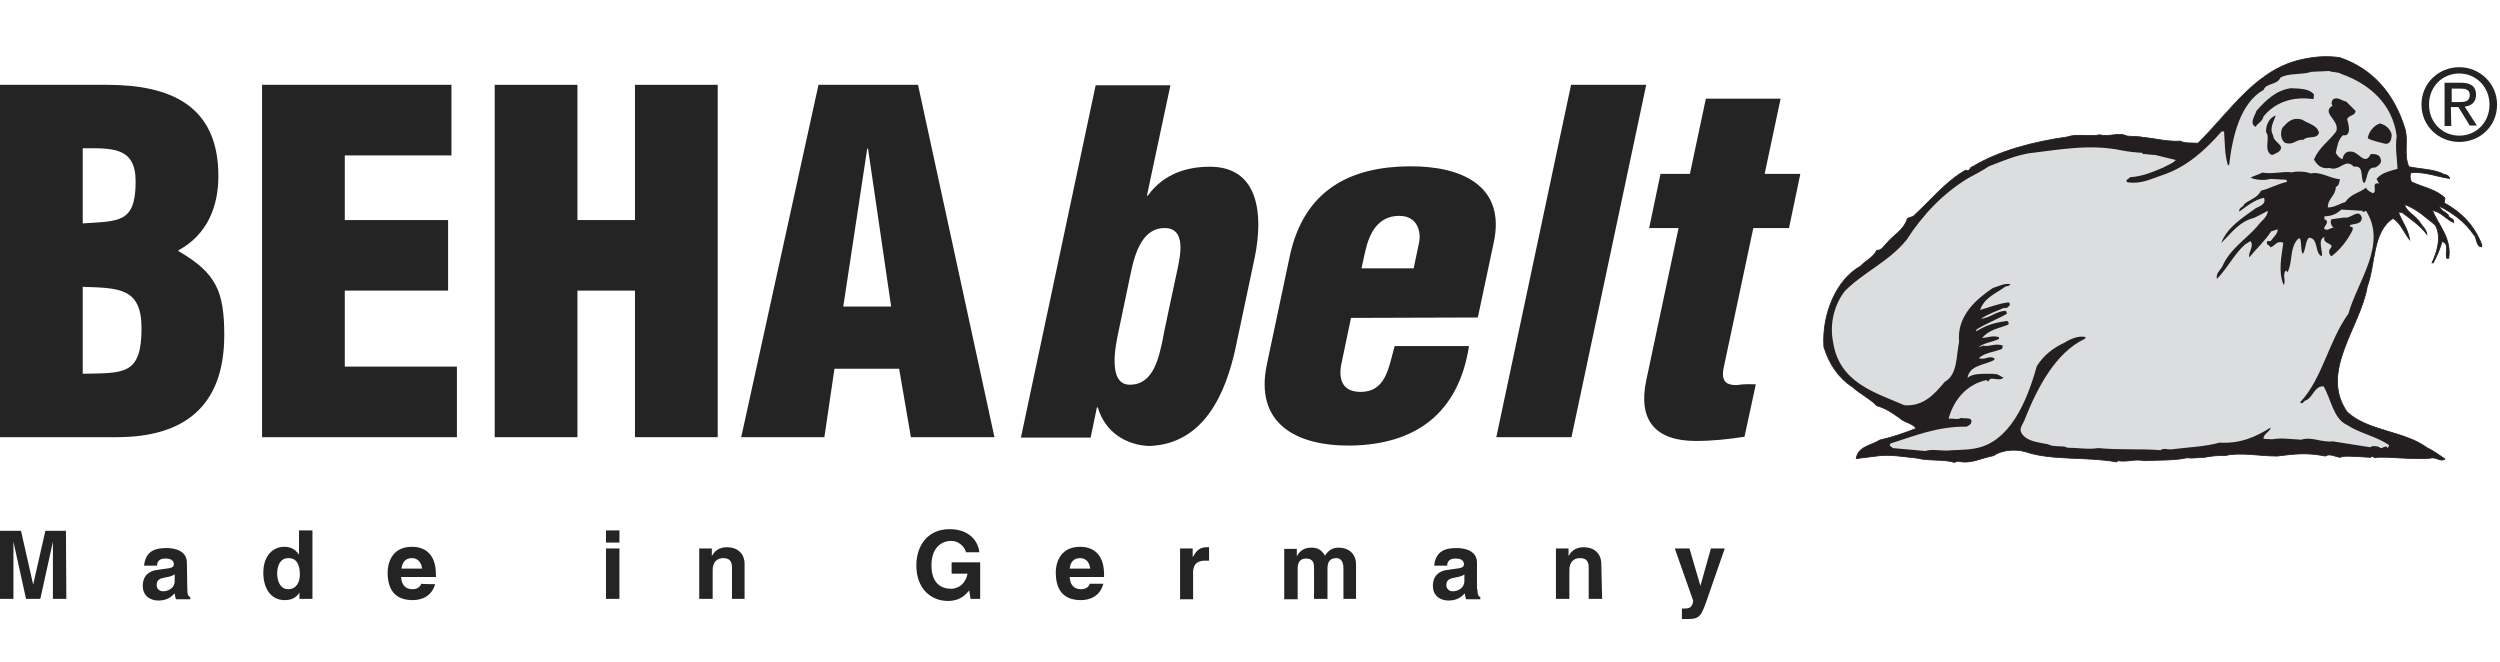
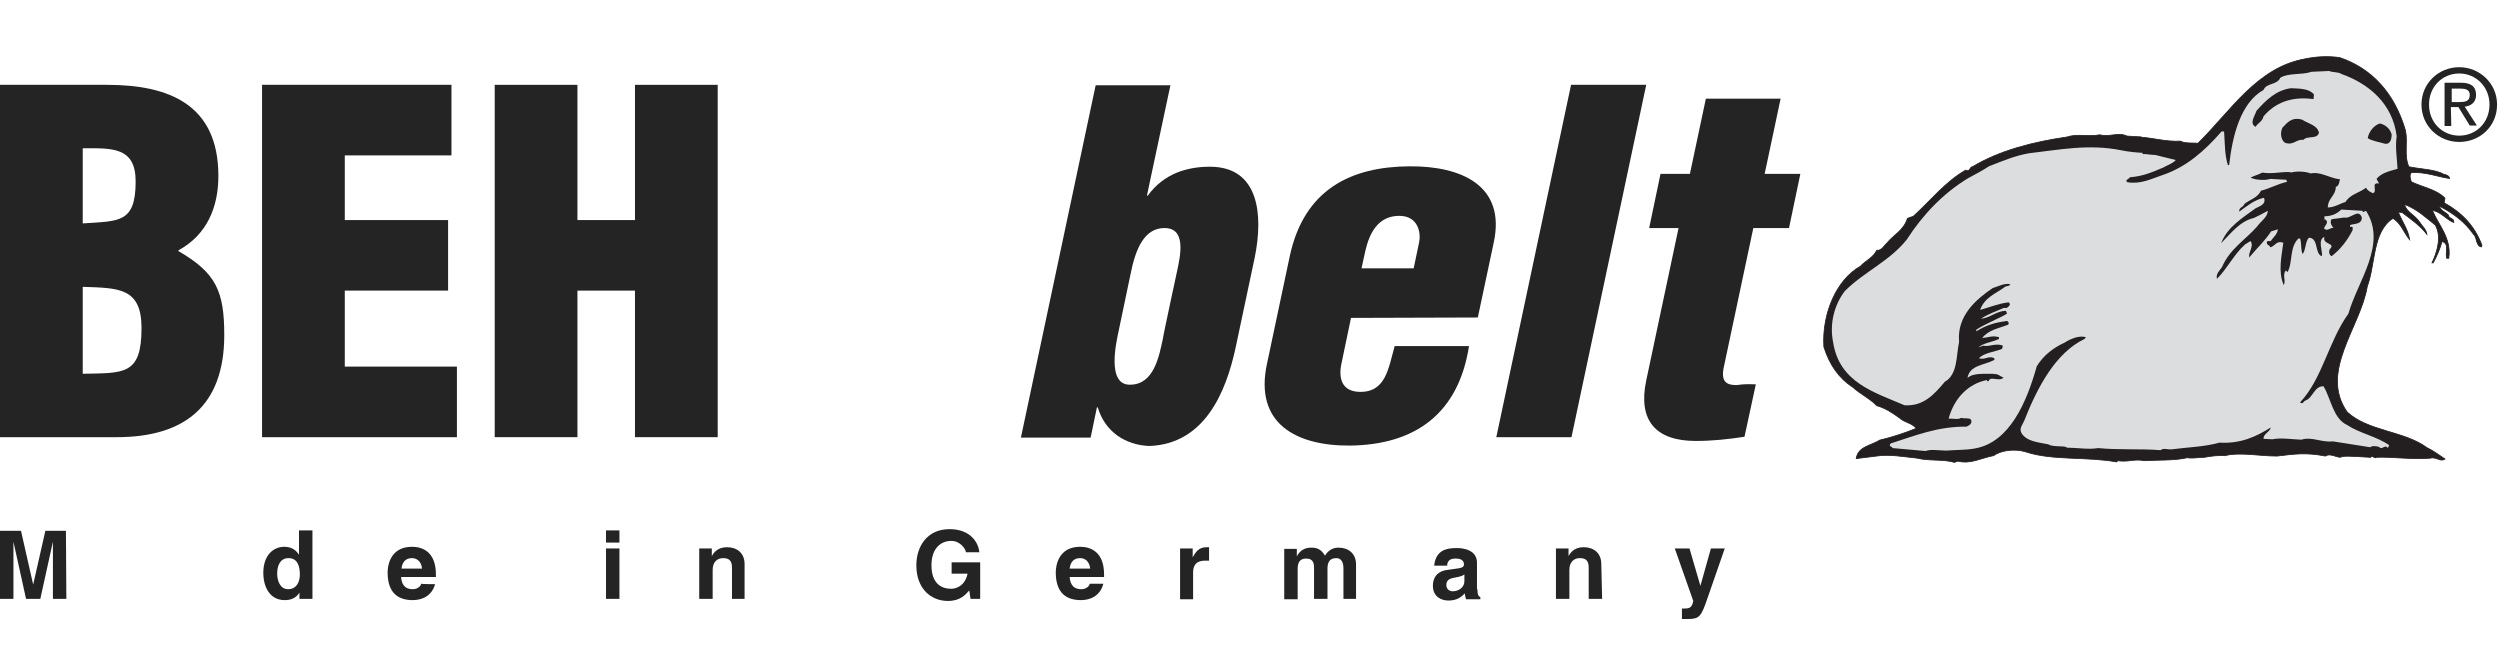
<svg xmlns="http://www.w3.org/2000/svg" version="1.1" id="Ebene_1" x="0px" y="0px" viewBox="0 0 595.3 157.6" style="enable-background:new 0 0 595.3 157.6;" xml:space="preserve">
  <style type="text/css">
	.st0{fill:#242424;}
	.st1{fill:#231F20;}
	.st2{fill:none;stroke:#231F20;stroke-width:0.188;stroke-linecap:square;stroke-miterlimit:7.535;}
	.st3{fill:#DCDDDE;}
</style>
  <g>
    <path class="st0" d="M585.6,24.3c1.3,0,2.5-0.1,2.5-1.7c0-1.3-1.1-1.5-2.2-1.5h-2.1v3.2C583.7,24.3,585.6,24.3,585.6,24.3z    M583.7,30h-1.6V19.7h3.9c2.4,0,3.6,0.9,3.6,2.9c0,1.8-1.2,2.6-2.7,2.8l2.9,4.5h-1.7l-2.7-4.4h-1.8L583.7,30L583.7,30z M585.6,32.3   c4,0,7.2-3.1,7.2-7.4c0-4.2-3.2-7.4-7.2-7.4c-4.1,0-7.2,3.2-7.2,7.4C578.4,29.2,581.6,32.3,585.6,32.3z M576.6,24.9   c0-5.1,4.1-8.9,9-8.9c4.8,0,9,3.8,9,8.9c0,5.2-4.1,8.9-9,8.9C580.7,33.8,576.6,30,576.6,24.9z" />
    <path class="st0" d="M19.7,89c9.8-0.2,14,0.4,14-10.9c0-9.7-5.6-9.5-14-9.8V89z M19.7,53.2c8.6-0.6,12.6,0,12.6-10   c0-8.3-5.7-7.9-12.6-7.9C19.7,35.3,19.7,53.2,19.7,53.2z M0,104.1V20.2h25.5C40.4,20.2,52,25,52,41.9c0,7.4-2.7,14-9.5,17.7v0.2   c9,5.2,10.9,9.6,10.9,20c0,17-9.6,24.3-25.6,24.3C27.8,104.1,0,104.1,0,104.1z" />
    <path class="st0" d="M62.4,104.1V20.2h45.1V37H82.1v15.4h24.6v16.8H82.1v18.1h26.7v16.8C108.9,104.1,62.4,104.1,62.4,104.1z" />
    <path class="st0" d="M117.8,104.1V20.2h19.7v32.2h13.7V20.2h19.7v83.9h-19.7V69.2h-13.7v34.9H117.8z" />
-     <path class="st0" d="M206.7,35.4h-0.2L200.8,73h11.4L206.7,35.4L206.7,35.4z M176.5,104.1l18.4-83.9h23.7l18.2,83.9h-19.9   l-2.8-16.3h-15.4l-2.4,16.3H176.5z" />
    <path class="st0" d="M280.3,64.5c0.8-3.7,2.2-10.2-3-10.2c-4.8,0-6.9,4.9-8.1,11l-3.1,14.8c-1.1,5.4-1.4,11.6,3,11.5   c5.7,0,6.9-6.8,7.8-10.9C276.8,80.7,280.3,64.5,280.3,64.5z M273.1,46.6h0.2c3.9-5.4,9.6-6.9,14.8-6.9c11.8,0,12.7,11.6,10.7,21.5   l-4.6,21.7c-2.3,10.6-7.4,22.8-20.5,23.3c-5.7-0.2-10.6-3.4-12.3-9.2h-0.2l-1.5,7.2h-16.6l17.8-83.9h17.8L273.1,46.6L273.1,46.6z" />
    <path class="st0" d="M336.6,64l1.3-6.2c0.5-2.2-0.1-6.4-4.7-6.4c-5,0-7.1,4-8.1,8.4l-0.9,4.1h12.4V64z M321.7,75.7l-2.3,11   c-0.7,3.5,0.2,6.4,4.1,6.6c6.5,0.3,7.1-5.6,8.6-10.9h17.7c-2.5,16.1-12.8,23.5-28.3,23.7c-12.8,0.1-22.9-5.2-19.8-19.5l5.4-25.5   c3.4-16.1,14.7-21.4,28.5-21.5c12.4-0.1,23,4.6,20.1,18.1l-3.8,17.9L321.7,75.7L321.7,75.7z" />
    <path class="st0" d="M356.3,104.1l17.8-83.9H392l-17.8,83.9H356.3z" />
    <path class="st0" d="M392.7,54.3l2.7-12.9h7l3.8-17.9H424l-3.8,17.9h8.5L426,54.3h-8.5l-7,33c-0.8,3.6,0.6,4.4,3,4.4   c2.1-0.3,2.7-0.2,4.6-0.2l-2.7,12.5c-3.9,0.6-7.7,1-11.6,1c-9.6,0-13.8-4.9-11.8-14.4l7.7-36.3H392.7L392.7,54.3z" />
    <path class="st0" d="M15.8,142.6h-3.2V129l0,0l-3,13.6H6.2l-3-13.6l0,0v13.6H0v-16.2h5l2.9,12.8l0,0l2.9-12.8h4.9L15.8,142.6   L15.8,142.6z" />
-     <path class="st0" d="M41.5,136.8c-0.3,0.2-0.8,0.5-2.1,0.7c-1.2,0.2-2.1,0.5-2.1,1.8c0,1.1,0.9,1.5,1.5,1.5c1.4,0,2.8-0.9,2.8-2.4   v-1.6H41.5z M44.6,140.3c0,1.4,0.3,1.7,0.7,1.9v0.5h-3.4c-0.2-0.6-0.2-0.7-0.3-1.4c-0.7,0.7-1.7,1.7-3.9,1.7c-1.8,0-3.7-1-3.7-3.5   c0-2.4,1.5-3.6,3.5-3.8l2.8-0.4c0.5-0.1,1.1-0.3,1.1-0.9c0-1.3-1.3-1.4-2.1-1.4c-1.6,0-1.9,1-1.9,1.7h-3.1c0.4-3.7,2.9-4.2,5.4-4.2   c1.7,0,4.8,0.5,4.8,3.5L44.6,140.3L44.6,140.3z" />
    <path class="st0" d="M68.6,140.3c2,0,2.8-1.7,2.8-3.5c0-1.9-0.5-3.9-2.7-3.9c-2,0-2.7,1.8-2.7,3.7C66,138.1,66.6,140.3,68.6,140.3z    M74.4,142.6h-3.1v-1.5l0,0c-0.8,1.4-2.2,1.8-3.5,1.8c-3.6,0-5.1-3.2-5.1-6.5c0-4.2,2.4-6.2,5-6.2c2,0,3,1.1,3.5,1.9l0,0v-5.8h3.2   V142.6z" />
    <path class="st0" d="M100.5,135.4c-0.2-1.9-1.4-2.5-2.4-2.5c-1.5,0-2.3,0.9-2.5,2.5H100.5z M103.6,139.1c-0.8,2.9-3.2,3.8-5.3,3.8   c-3.4,0-6-1.6-6-6.6c0-1.4,0.5-6.1,5.8-6.1c2.4,0,5.7,1.1,5.7,6.6v0.6h-8.3c0.1,0.9,0.3,2.9,2.8,2.9c0.9,0,1.8-0.5,2-1.3   C100.4,139.1,103.6,139.1,103.6,139.1z" />
    <path class="st0" d="M147.5,130.6v12h-3.2v-12H147.5z M147.5,129.2h-3.2v-2.9h3.2V129.2z" />
    <path class="st0" d="M177.5,142.6h-3.2v-7.3c0-0.9,0-2.4-2.1-2.4c-1.4,0-2.5,0.9-2.5,2.8v6.9h-3.2v-12h3v1.8l0,0   c0.4-0.7,1.3-2.1,3.6-2.1c2.4,0,4.2,1.4,4.2,4v8.3H177.5z" />
    <path class="st0" d="M226.6,133.9h6.8v8.7h-2.3l-0.3-2c-0.9,1-2.1,2.5-5.1,2.5c-3.9,0-7.5-2.8-7.5-8.5c0-4.4,2.5-8.6,7.9-8.6   c5,0,6.9,3.2,7.1,5.5H230c0-0.6-1.2-2.7-3.5-2.7c-2.4,0-4.7,1.7-4.7,5.8c0,4.4,2.4,5.6,4.7,5.6c0.7,0,3.2-0.3,3.9-3.6h-3.8   L226.6,133.9L226.6,133.9z" />
    <path class="st0" d="M259.6,135.4c-0.2-1.9-1.4-2.5-2.4-2.5c-1.5,0-2.3,0.9-2.5,2.5H259.6z M262.7,139.1c-0.8,2.9-3.2,3.8-5.3,3.8   c-3.4,0-6-1.6-6-6.6c0-1.4,0.5-6.1,5.8-6.1c2.4,0,5.7,1.1,5.7,6.6v0.6h-8.2c0.1,0.9,0.3,2.9,2.8,2.9c0.9,0,1.8-0.5,2-1.3h3.2V139.1   z" />
    <path class="st0" d="M281,130.6h3v2.1l0,0c0.7-1.2,1.4-2.4,3.3-2.4c0.2,0,0.4,0,0.6,0v3.2c-0.3,0-0.6,0-0.9,0   c-2.5,0-2.9,1.5-2.9,2.9v6.3H281V130.6z" />
    <path class="st0" d="M323.1,142.6h-3.2v-7.3c0-1.8-0.8-2.4-1.7-2.4c-1.6,0-2.1,1-2.1,2.5v7.2h-3.2v-7.2c0-1,0-2.4-1.9-2.4   c-1.5,0-2,1-2,2.4v7.3h-3.2v-12h3v1.8l0,0c0.4-0.8,1.3-2.1,3.4-2.1c1.7,0,2.5,0.6,3.3,1.9c0.4-0.6,1.3-1.9,3.2-1.9   c2.4,0,4.2,1.4,4.2,4v8.2H323.1z" />
    <path class="st0" d="M348.7,136.8c-0.3,0.2-0.8,0.5-2.1,0.7c-1.2,0.2-2.2,0.5-2.2,1.8c0,1.1,0.9,1.5,1.5,1.5c1.4,0,2.8-0.9,2.8-2.4   L348.7,136.8L348.7,136.8z M351.8,140.3c0,1.4,0.3,1.7,0.7,1.9v0.5h-3.4c-0.2-0.6-0.2-0.7-0.3-1.4c-0.7,0.7-1.7,1.7-3.9,1.7   c-1.8,0-3.7-1-3.7-3.5c0-2.4,1.5-3.6,3.5-3.8l2.8-0.4c0.5-0.1,1.1-0.3,1.1-0.9c0-1.3-1.3-1.4-2.1-1.4c-1.6,0-1.9,1-1.9,1.7h-3.1   c0.4-3.7,2.9-4.2,5.4-4.2c1.7,0,4.8,0.5,4.8,3.5v6.3H351.8z" />
    <path class="st0" d="M381.5,142.6h-3.2v-7.3c0-0.9,0-2.4-2.1-2.4c-1.4,0-2.5,0.9-2.5,2.8v6.9h-3.2v-12h3v1.8l0,0   c0.4-0.7,1.3-2.1,3.6-2.1c2.4,0,4.2,1.4,4.2,4L381.5,142.6L381.5,142.6z" />
    <path class="st0" d="M406.6,142.4c-1.5,4.4-1.9,5-4.7,5c-0.4,0-1,0-1.4,0v-2.5c0.1,0,0.3,0,0.6,0c1.2,0,1.8-0.2,2.1-1.8l-4.4-12.5   h3.5l2.6,8.9l0,0l2.5-8.9h3.3L406.6,142.4L406.6,142.4z" />
    <path class="st1" d="M557.1,13.7c7.7,2.6,13.1,8.5,15.7,17.4c0.6,3-0.4,5.9,0.8,8.6c2.8,0.6,6.2,0.6,8.3,1.8c0.7,0.1,1.3,0.4,1.4,1   c-2.9-0.4-5.6-1.6-9.1-1.4c-0.5,0.5-0.3,1.5,0,2.2c2.7,1.3,6,1.8,8,3.9l-0.2,1.1c4,2.2,7.2,5.3,9,10.1l-0.1,0.4   c-1.4-0.2-1-2.2-1.9-3c-2.1-3-4.8-5-8.1-6.7c0.1,0.9,1.4,1.4,2.1,2.1c0.1,1,1.4,0.6,1.3,1.8c-1.9-0.8-3.1-2.6-5.1-2.9   c1.5,3.6,4.6,6.6,3.9,11.4h-0.5c-0.4-1.6,0.7-3.5-1.1-4c-0.5,1.8-1.2,3.4-2.1,5.1h-0.3c1.3-2.7,2.3-6.3,0.8-9   c-2.2-1.8-4.3-3.7-7-4.8h-0.3c0.5,1.7,2.4,2.4,3.5,4c0.6,1,1.6,1.7,1.8,3c-1.6-2.1-3.8-3.6-5.9-5.2l-0.9-0.1c0.7,2,2.3,4,2.7,6.6   c-1.4-1.7-2.1-4-4-5.1c-4.9,3.2-4.1,10.8-6.1,16.2c-1.6,9.7-11.5,20.3-4.8,29.9c4.9,4.6,13.6,4.5,19,8.5c1.7,0.8,2.9,1.8,4.3,2.7   c-1.1,0.8-2-0.6-3.5-0.2c-4,0.4-9.4-0.4-13-0.2v0.1c-0.5,0-0.8-0.6-1.2-0.1c-2.3-0.1-5.2-0.4-6.8-0.2c-0.8,0.7-2.6-1-4-0.1   c-4.5-0.9-7.3-0.5-11.5,0c-4.2,0-8.9-1-12.4-0.1c-1.8-0.1-3.3,0.1-4.9,0.4c-1.5,0-2.5,0.3-4.1,0.1c-3.1,0.7-6.8,0.5-10.2,0.7   c-2.4-0.5-3.9,0.4-6.3,0L504,110c-6.9-1.3-15.4-0.3-21.6-2.4c-2.6-0.8-5.9-0.4-7.7,0.9c-2.8,0.5-5.5,2.1-8.5,1.3l-0.8,0.3   c-2.6-0.8-6.2-0.3-8.8-1c-3.1-0.3-6.7-1-9.8-0.5c-1.5,0.2-3.1,0.4-4.8,0.6c0.4-2.9,3.6-3.1,5.6-4.4c3-0.7,6-1.7,8.7-2.8   c-1-1.3-2.9-1.4-4-2.5c-1.7-1.2-3.3-2.3-5.4-2.9c-1.6-1.7-4-2.8-5.7-4.4c-3.3-2.1-5.6-5.4-6.9-9.6c-0.5-7.9,3-16,8.7-19.2   c1.3-1.4,3-2,3.9-3.8c1.2,0.1,1.7-1.1,2.4-1.7c1.6-2,4-3,4.9-5.9l1.4-0.5c4.2-3.8,7.7-8.3,12.5-11c1,0.6,0.9-0.8,1.6-0.8   c6.5-3.9,14.4-5.9,22.6-7.1c2.3-0.8,5.2,0,7.7-0.5c2.5,0.6,4.4-0.7,6.5,0.3l3.4,0.2v0.1c2.7,0.1,5.8,1.1,9.3,0.9   c1.1,0.6,2.9,0.4,4.2,0.5C531.3,26.3,537.5,16,549,14C551.4,13.5,554.1,13.3,557.1,13.7L557.1,13.7z" />
    <path class="st2" d="M557.1,13.7c7.7,2.6,13.1,8.5,15.7,17.4c0.6,3-0.4,5.9,0.8,8.6c2.8,0.6,6.2,0.6,8.3,1.8c0.7,0.1,1.3,0.4,1.4,1   c-2.9-0.4-5.6-1.6-9.1-1.4c-0.5,0.5-0.3,1.5,0,2.2c2.7,1.3,6,1.8,8,3.9l-0.2,1.1c4,2.2,7.2,5.3,9,10.1l-0.1,0.4   c-1.4-0.2-1-2.2-1.9-3c-2.1-3-4.8-5-8.1-6.7c0.1,0.9,1.4,1.4,2.1,2.1c0.1,1,1.4,0.6,1.3,1.8c-1.9-0.8-3.1-2.6-5.1-2.9   c1.5,3.6,4.6,6.6,3.9,11.4h-0.5c-0.4-1.6,0.7-3.5-1.1-4c-0.5,1.8-1.2,3.4-2.1,5.1h-0.3c1.3-2.7,2.3-6.3,0.8-9   c-2.2-1.8-4.3-3.7-7-4.8h-0.3c0.5,1.7,2.4,2.4,3.5,4c0.6,1,1.6,1.7,1.8,3c-1.6-2.1-3.8-3.6-5.9-5.2l-0.9-0.1c0.7,2,2.3,4,2.7,6.6   c-1.4-1.7-2.1-4-4-5.1c-4.9,3.2-4.1,10.8-6.1,16.2c-1.6,9.7-11.5,20.3-4.8,29.9c4.9,4.6,13.6,4.5,19,8.5c1.7,0.8,2.9,1.8,4.3,2.7   c-1.1,0.8-2-0.6-3.5-0.2c-4,0.4-9.4-0.4-13-0.2v0.1c-0.5,0-0.8-0.6-1.2-0.1c-2.3-0.1-5.2-0.4-6.8-0.2c-0.8,0.7-2.6-1-4-0.1   c-4.5-0.9-7.3-0.5-11.5,0c-4.2,0-8.9-1-12.4-0.1c-1.8-0.1-3.3,0.1-4.9,0.4c-1.5,0-2.5,0.3-4.1,0.1c-3.1,0.7-6.8,0.5-10.2,0.7   c-2.4-0.5-3.9,0.4-6.3,0L504,110c-6.9-1.3-15.4-0.3-21.6-2.4c-2.6-0.8-5.9-0.4-7.7,0.9c-2.8,0.5-5.5,2.1-8.5,1.3l-0.8,0.3   c-2.6-0.8-6.2-0.3-8.8-1c-3.1-0.3-6.7-1-9.8-0.5c-1.5,0.2-3.1,0.4-4.8,0.6c0.4-2.9,3.6-3.1,5.6-4.4c3-0.7,6-1.7,8.7-2.8   c-1-1.3-2.9-1.4-4-2.5c-1.7-1.2-3.3-2.3-5.4-2.9c-1.6-1.7-4-2.8-5.7-4.4c-3.3-2.1-5.6-5.4-6.9-9.6c-0.5-7.9,3-16,8.7-19.2   c1.3-1.4,3-2,3.9-3.8c1.2,0.1,1.7-1.1,2.4-1.7c1.6-2,4-3,4.9-5.9l1.4-0.5c4.2-3.8,7.7-8.3,12.5-11c1,0.6,0.9-0.8,1.6-0.8   c6.5-3.9,14.4-5.9,22.6-7.1c2.3-0.8,5.2,0,7.7-0.5c2.5,0.6,4.4-0.7,6.5,0.3l3.4,0.2v0.1c2.7,0.1,5.8,1.1,9.3,0.9   c1.1,0.6,2.9,0.4,4.2,0.5C531.3,26.3,537.5,16,549,14C551.4,13.5,554.1,13.3,557.1,13.7L557.1,13.7z" />
    <path class="st3" d="M554.7,16.9c0.1,0.3,2.2,0.2,2.8,0.7c6.5,2.3,12.2,7,13.2,14.8c-0.4,2.8,0.1,5.4,0.2,7.8   c-1.7,0.5-3.8,0.9-5,2.4l0.6,1.1c-2.1-0.4-0.2,2-1.5,2.3c-0.5-0.3-1.2-0.5-1.6-1.3c-1.7,1.3-3.7,1.5-4.9,3.4   c-1.4,0.4-2.6,1.3-4.2,1.3c0-2.2,1.9-2.8,1.9-4.9c0.8-0.2,0.8-1.2,1-1.8c-2.6-0.3-4.6-1.9-7-1.4c-1.2-0.5-3.4-0.6-4.7-0.2V41   c-2.2-0.2-4.2,0.5-6.8,0.1c-0.9,0.5-1.9,0.7-2.8,1.2c1.2,0.6,3.5,0.7,4.7,0.3l3.8,0.2l0.2,0.5c-2.3,0.5-4.1,1.6-6.2,2.1   c-0.9,1.8-2.7,2.1-4,3.2c-0.2,0.8-1.3,0.7-1.2,1.8c1.7-1.2,3.5-2.8,5.9-3.3c0.6,1.6-1.1,2-2,2.5c-3.1,2.3-6.7,4.4-8.2,8.3   c2.4-2.4,4.4-5.2,7.8-6c1.1-0.5,2.2-1.1,3.3-1.7c0,1.5-1.7,2.5-2.5,3.7c-2.8,3.2-6.5,5.3-8.4,9.7c-0.6,0.9-1.5,1.6-1.2,2.8   c2.5-2.5,4.1-5.9,6.7-8.2l1.3-0.8c0.9,1.3-0.6,2.6-0.3,3.9c1.7-2.1,3.7-3.9,5.2-6.2l1.6-0.5c-0.1,1.2-1.1,1.9-1.7,2.8   c-0.3,0.1-0.7-0.2-0.9,0.2c-0.2,0.8,0.7,0.7,0.8,1.3c1.2-0.3,1.4-1.7,3.1-1.1c-0.4,3.3-1.3,6.8,0.1,10.1c0.6-1.1-0.4-2.4,0.5-3.5   l0.4,0.4c1.3-2.2,0.4-5.9,2.6-8h0.4c0.4,1.2,0.1,2.6,0.6,3.7c0.8-1,0.6-3,1.5-3.9c2.4,0.1,1.3,3.9,3.1,4.4c0.2-1.3-1.1-3.9,0.6-4.6   c-0.6,1.9,2.8,1.4,1.3,2.9c-0.4,0.6-0.1,1.5,0.4,1.7c2.1-1.6,3.8-3.8,5-6.2c0-0.3,0.2-0.8-0.3-0.8h-0.3v-0.4c1-0.4,2.8-0.1,2.8-1.8   c-0.8-2.3-2.6,0.4-4.2,0l-3,0.4c-0.5,0.7,0,1.7,0.5,2c-0.8,0-1.6,1-2.3,0.2c0.2-0.8,1.2-1.3,0.4-2.1h-0.3v-0.8c1.7,0,3-0.6,4-1.6   l5.1,0.3c-0.1,0.1,0.1,0.3,0.1,0.3l0.7-0.3c5.1,8-2,16.7-4.2,24.5c-4.7,6.5-6.2,15.5-11.5,21.1c0.6,0.6,0.8-0.2,1.2-0.4   c1.8-0.5,2.2-3.6,4.4-3.4c1.8,3.1,2.3,7.7,5.6,9.2c3,2,7,2.7,10,4.8l-0.3,0.7c-0.6-1-1.4,0.5-2-0.2c-0.2-0.2-1.7-0.5-2.2,0   c-3-0.5-5.9-0.9-8.9-1.4c-2.8,0.3-5-1.2-7.5-0.4c-2.3-0.1-4.9-0.5-6.9-0.1l-2.1-0.1c-0.1-1.2,1.6-1.7,1.7-2.7   c-3.5,2.2-7.2,3.9-12.2,3.6c-3.5,1-7.6,1.1-11.4,1.6c-0.9,0.1-2-0.4-2.6,0.2c-5.1-0.4-9.6,0-14.9-0.5c-2.2,0.4-5-0.1-7.5-0.1v-0.1   c-0.7-0.4-3.3,0-4.4-0.7c-2.5-0.5-5.1-0.7-6.3-2.6c-0.7-1.2,0.2-2,0.6-3c3.2-8.1,7.5-16.2,14.4-19.5l0.3-0.4   c-1.6-0.5-3.7,0.4-5.1,1.3c-2.6,1.2-4.9,2.9-6.6,5.6c-2.4,8.6-6.5,18.2-14.8,19.6c-2.1,0.4-4.5,0.3-6.7,0.5c-1.7,0-3.7-0.4-5,0.1   l-7.8-0.7c-0.2-0.4-1.1-0.4-0.5-1.1c5.7-1.8,11.2-4.1,18.1-4c0.4-0.3,1-0.4,1.1-1c0.3-1.4-1.5-0.8-2.4-1.1c-0.7,0.5-2,0.1-3,0.2   c1.3-4.8,4.6-8.3,9.1-9.2c0.3,0.9,0.6-0.4,1-0.3c1-0.1,2.3,0.5,3-0.3c-0.8-0.2-1.3-1-2.4-0.8V89c-2,0.1-4.8-0.3-6.2,1   c0.5-3.1,4-3,6.4-4.3v-0.4c-1.4-0.7-2.2,0.5-3.7,0c1.3-1.3,3.7-1.5,5.5-2.2c0.1-0.3,0.2-0.4,0.2-0.8c-1.7-0.7-3.4,0.4-4.6,0   l-1.2,0.4c1.3-1.1,3.3-1.2,4.9-2v-0.4c-1.5-0.5-2.7,0.1-4,0.2c1.5-2,4-2.3,6.2-3.2c0.3-0.4-0.1-1.1-0.7-0.8   c-2.6,0.3-4.9,1.1-6.9,2.4v-0.4c2.3-1.5,4.9-2.4,7.3-3.8c-0.1-0.3-0.1-0.5-0.3-0.7c-2.3,0.1-3.7,1.7-5.9,1.9   c1.6-1.1,3.7-1.8,5.5-2.6c0.7,0.2,1-0.2,1.4-0.7c-0.1-0.2,0-0.6-0.4-0.6c-2.4,0.3-4.5,1.2-6.7,1.8c1.1-3,3.6-3.8,5.8-5.4   c0.3-0.4,1.1-0.1,1.4-0.7c-1.2-0.4-2.9,0.5-4.2,0.9c-3.7,2.5-8.6,6.5-8,12.8c-0.7,3.2-0.3,7.8-3.4,9.5c-2.5,3-5.1,5.9-9.6,5.6   c-7.2-3.1-15.5-5.4-17-15c-0.9-4.4,0.3-9,2.8-12.2c4.6-4.6,10.5-7,14.7-12.2c4-6.2,8.9-11.2,14.7-14.7c1.7-0.9,3.4-1.8,4.9-2.8   c3.1-1.2,6.1-2.5,9.5-3.1c7.1-0.8,14.2-2.3,22.1-0.7c1.4,0.3,3.2,0.5,5,0.6c-0.1,0.1,0,0.2,0.1,0.3c0.4-0.1,1.9,0.2,2.9,0.2   c1.6,0.4,3.2,0.8,4.9,1.2c-0.8,0.9-2,1.2-3,1.8c-2.6,1.1-4.9,2.1-7.9,2.3c-0.2,0.4-1.4,0.7-0.6,1.2c3.2,0.5,5.6-0.8,8.3-1.7   c5.7-1.9,10.1-5.8,14.1-10.4h0.6c0.2,2.7,0.1,5.5,0.9,8h0.3c0.8-7,2.7-14.8,8.2-17.9c0.7-1.7,3.2-1.1,4-2.9c2-1.2,5.1-0.6,7.4-1.4   L554.7,16.9L554.7,16.9z" />
    <path class="st1" d="M551,22.5l-0.1,1.1c-5.2-0.7-9.1,0.8-11.9,4.1c-0.3,1.3-1.4,1.6-1.9,2.5c-1.6-0.8-0.1-2.7,0.2-3.8   c2.3-2.6,4.7-4.9,8.2-5.4C547.7,21.1,549.9,21.1,551,22.5L551,22.5z" />
-     <path class="st1" d="M560.9,26.4c-0.1,1.3-1.6,0.9-2,2c0.3,1,1.2,4.2-1,3.8c-1.1,1-1.4,2.7-1.7,4.2c0.4,0.7,0.9,1.3,1.6,1.5   c0.2-1.1,0.8-1.9,1.9-1.8c1.9-0.2,3.4,3.6,4.8,0.6c1.1-0.1,2.2,0.1,2.4,1.2c0.4,1-0.8,1.7-1.3,2c-2-0.2-1.8,2.3-2.5,3.6h-0.3   c-0.8-1.3,0.2-4.2-2.3-3.8c-2.1-2.2-3.2,1.2-5.8,0.3c-2,0.3-2.9-0.7-3.7-2c1.2-2.9,3.5-4.3,5.3-6.7c1-2.7-3.8-4.4-0.8-6.2   c-0.5-0.2-0.3-1,0-1.4c1.1-0.8,2.1,0.3,3.2,0.5L560.9,26.4z" />
-     <path class="st1" d="M541.9,27.5c-0.5,1.6-1.6,3-0.6,4.8c0.1,1.8,3.3,2.3,1.1,4c-0.6,0.1-1.3,1.1-2,0.2c-1.2-1.3,0.2-3.9-0.8-5   C539.5,29.7,540.4,28,541.9,27.5z" />
    <path class="st1" d="M552.2,31.5c-0.3,1.8-2.8,0.7-3.7,1.8c-1.8-0.2-2.3,1.4-4.4,0.7c-1-0.7-1.2-2.4-0.6-3.6   c1.2-1.3,2.3-2.6,4.7-1.9c1.2,0.8,2.7,1.1,3.6,2.2L552.2,31.5L552.2,31.5z" />
    <path class="st1" d="M569.5,32c0,1.1-0.3,2.5-1.7,2.2c-1.3-0.4-2.9-0.6-4-1.3c0.3-1.7,1.6-3.1,2.9-3.5   C568,29.7,569.1,30.6,569.5,32z" />
  </g>
</svg>